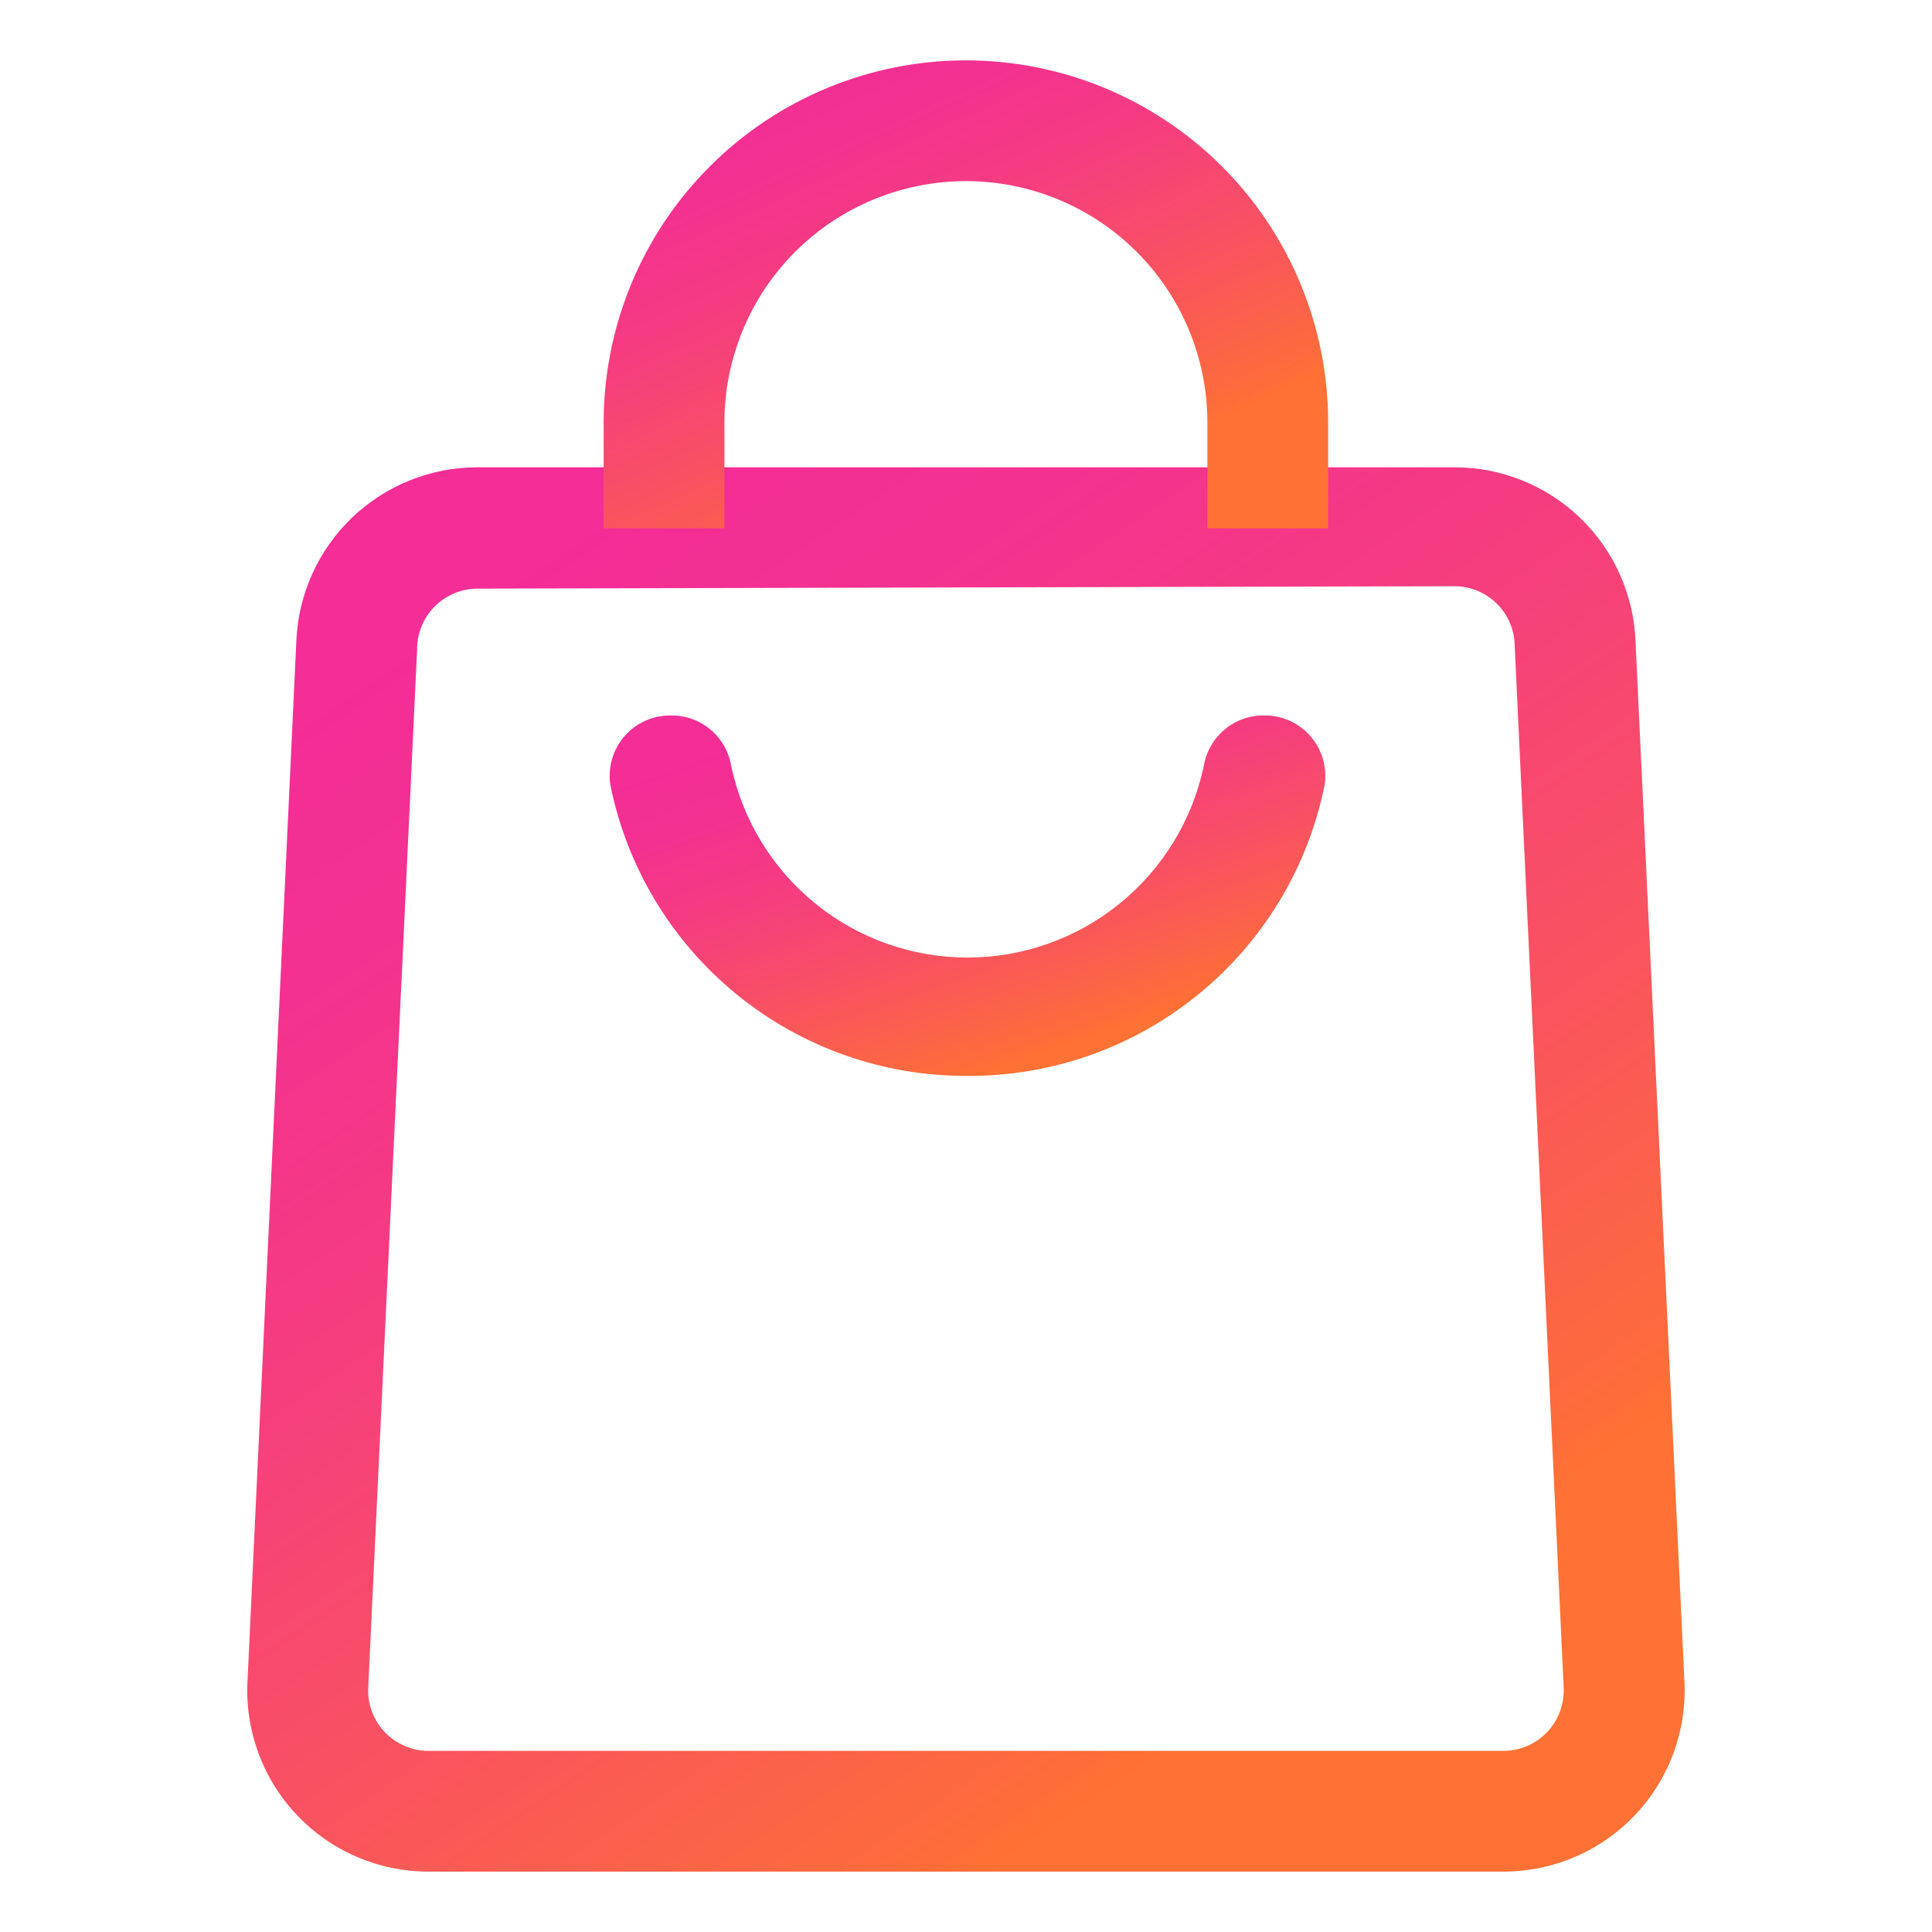
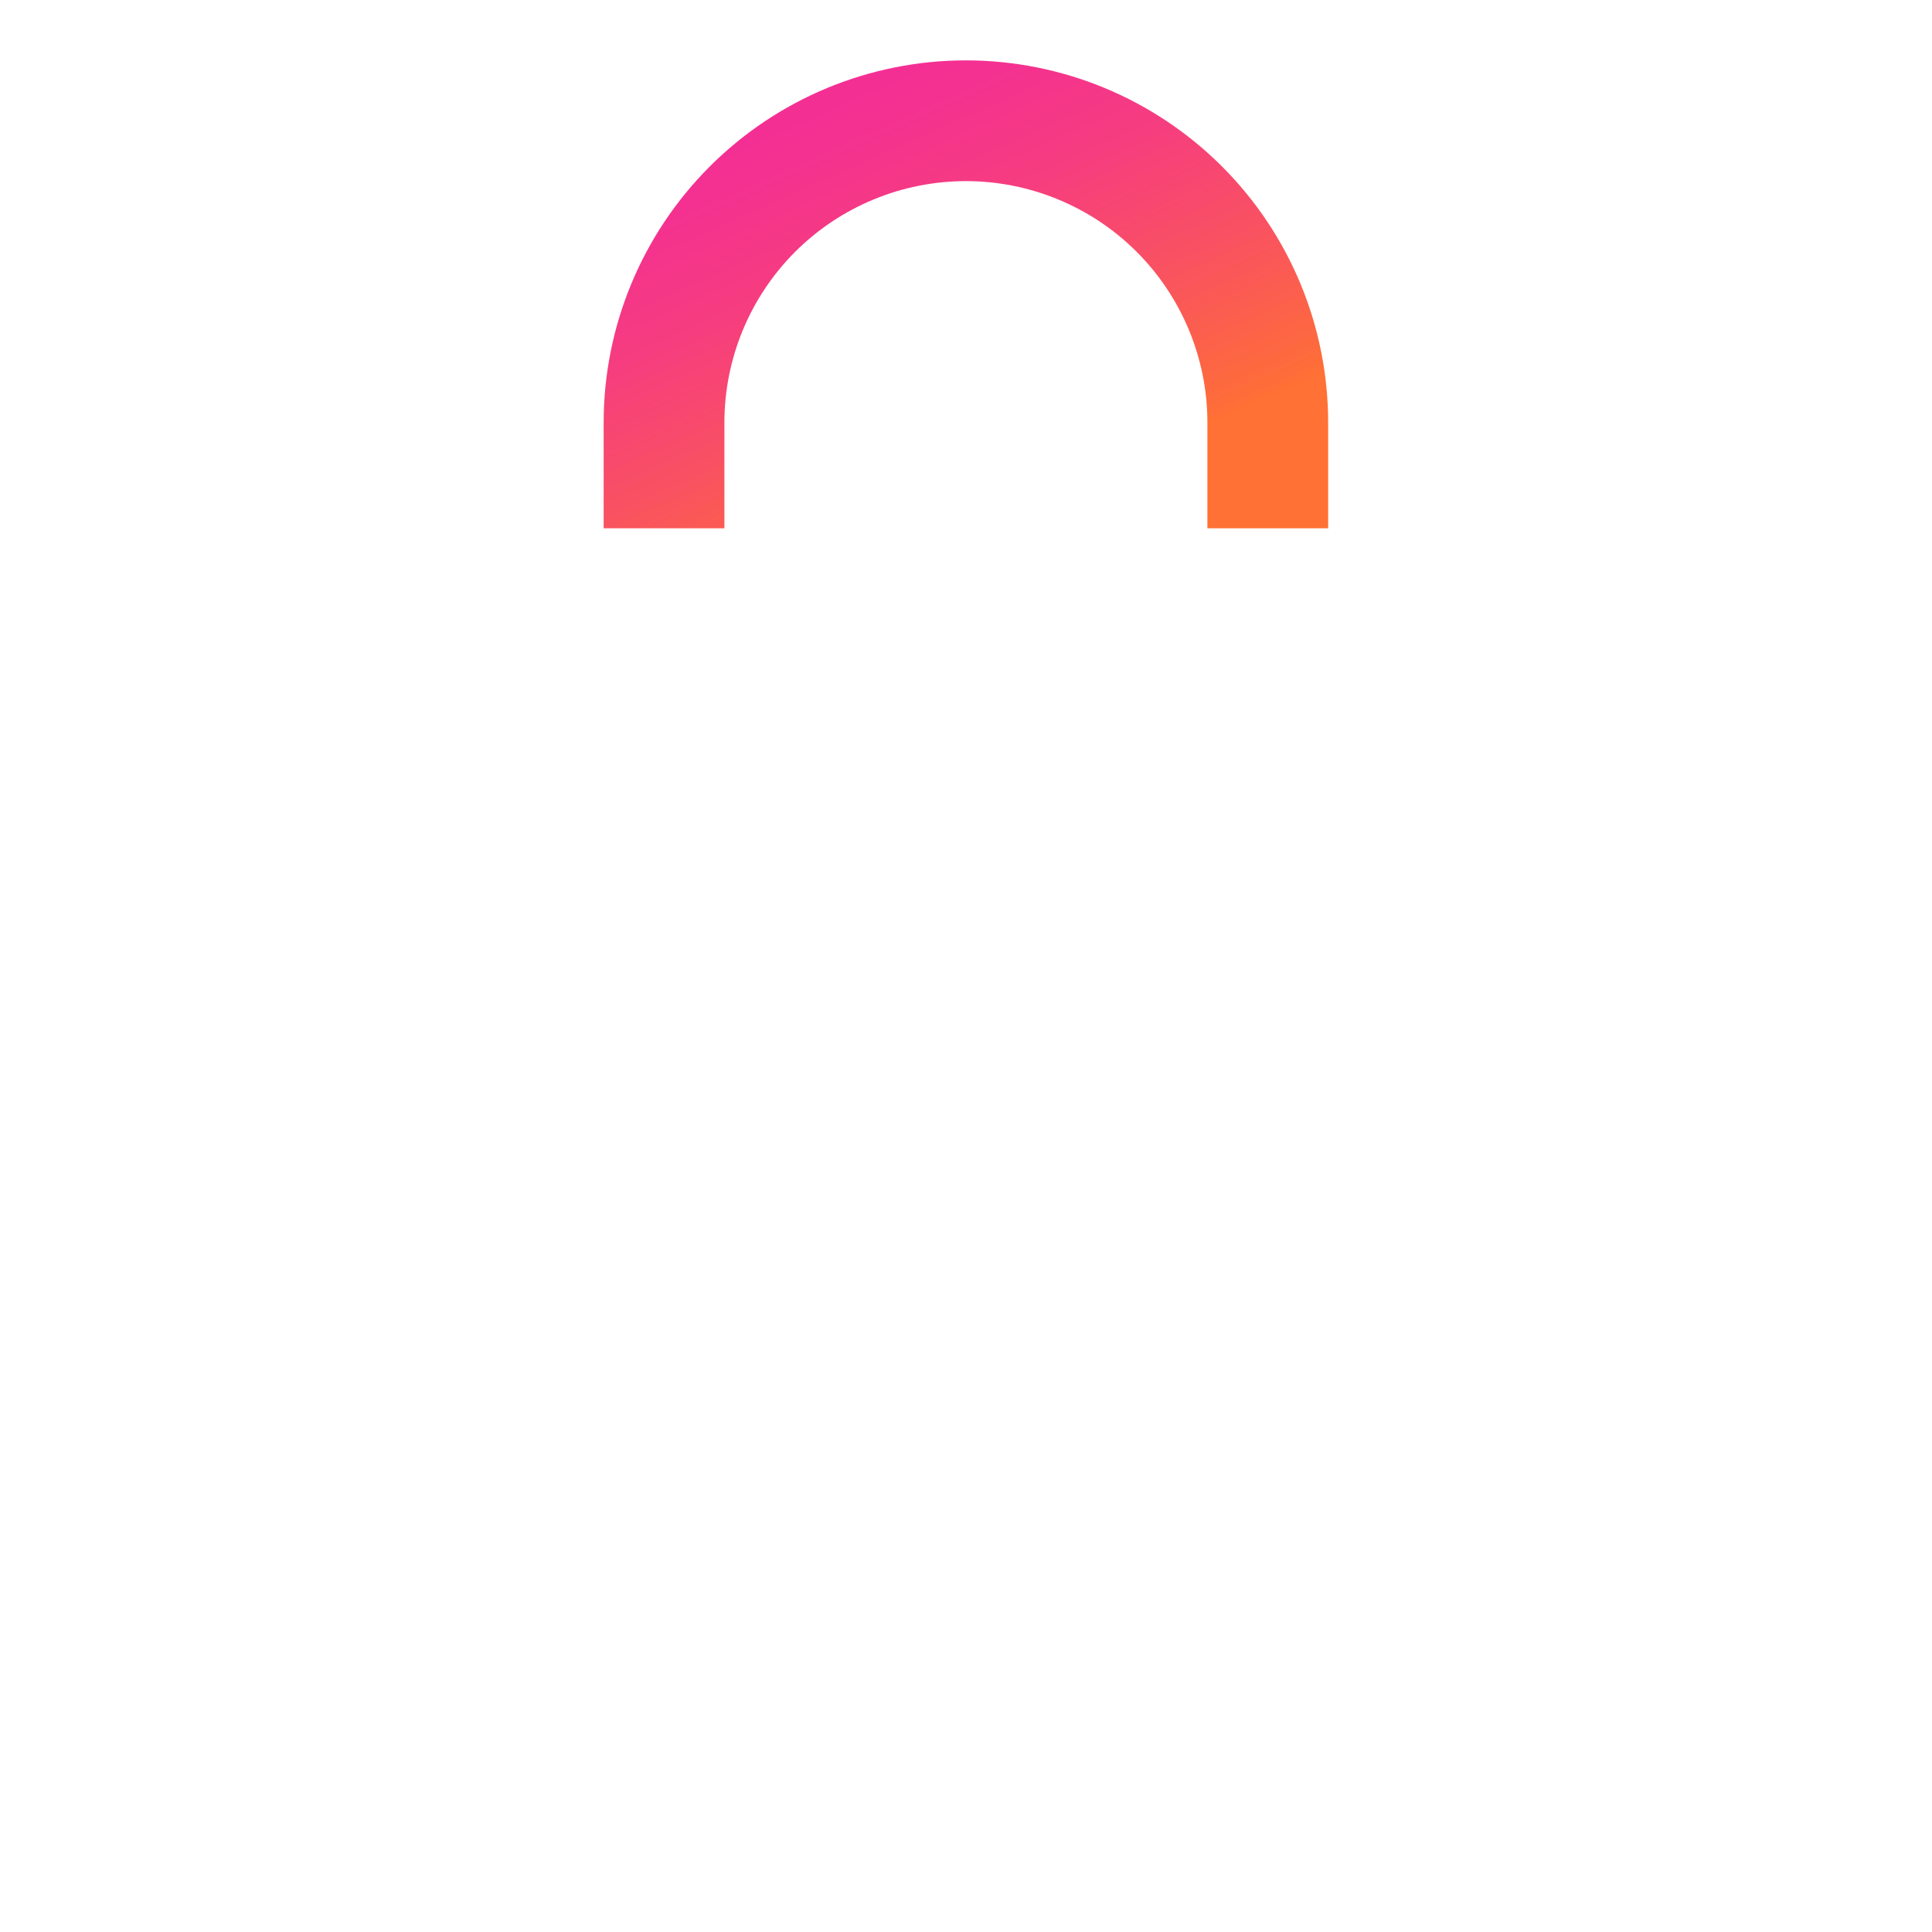
<svg xmlns="http://www.w3.org/2000/svg" width="40" height="40" viewBox="0 0 40 40" fill="none">
  <g id="bag_2662503">
    <g id="Layer 2">
-       <path id="Vector" d="M20 22.275C18.265 22.277 16.583 21.678 15.241 20.579C13.899 19.481 12.978 17.951 12.637 16.25C12.61 16.071 12.622 15.888 12.673 15.714C12.723 15.54 12.811 15.379 12.93 15.242C13.049 15.106 13.196 14.996 13.361 14.922C13.527 14.848 13.706 14.811 13.887 14.813C14.185 14.808 14.475 14.91 14.704 15.101C14.933 15.291 15.087 15.557 15.137 15.85C15.373 16.974 15.988 17.982 16.879 18.706C17.77 19.43 18.883 19.825 20.031 19.825C21.179 19.825 22.292 19.43 23.183 18.706C24.074 17.982 24.689 16.974 24.925 15.85C24.975 15.557 25.129 15.291 25.358 15.101C25.587 14.91 25.877 14.808 26.175 14.813C26.356 14.811 26.535 14.848 26.701 14.922C26.866 14.996 27.013 15.106 27.132 15.242C27.251 15.379 27.339 15.54 27.389 15.714C27.44 15.888 27.452 16.071 27.425 16.25C27.081 17.962 26.152 19.5 24.797 20.599C23.442 21.699 21.745 22.292 20 22.275Z" fill="url(#paint0_linear_1124_90372)" />
-       <path id="Vector_2" d="M31.124 38.75H8.874C8.365 38.75 7.862 38.648 7.394 38.447C6.926 38.248 6.504 37.954 6.154 37.586C5.803 37.218 5.531 36.782 5.354 36.305C5.177 35.828 5.098 35.32 5.124 34.812L6.136 13.262C6.178 12.296 6.592 11.384 7.291 10.715C7.989 10.047 8.919 9.674 9.886 9.675H30.111C31.078 9.674 32.008 10.047 32.707 10.715C33.406 11.384 33.819 12.296 33.861 13.262L34.874 34.812C34.899 35.32 34.821 35.828 34.644 36.305C34.467 36.782 34.195 37.218 33.844 37.586C33.493 37.954 33.071 38.248 32.604 38.447C32.136 38.648 31.633 38.75 31.124 38.75ZM9.886 12.187C9.555 12.187 9.237 12.319 9.002 12.553C8.768 12.788 8.636 13.106 8.636 13.437L7.624 34.937C7.615 35.107 7.641 35.276 7.7 35.435C7.759 35.594 7.85 35.739 7.967 35.862C8.084 35.985 8.225 36.082 8.381 36.149C8.536 36.216 8.704 36.25 8.874 36.25H31.124C31.293 36.25 31.461 36.216 31.617 36.149C31.773 36.082 31.914 35.985 32.031 35.862C32.148 35.739 32.238 35.594 32.297 35.435C32.356 35.276 32.382 35.107 32.374 34.937L31.361 13.387C31.361 13.056 31.23 12.738 30.995 12.503C30.761 12.269 30.443 12.137 30.111 12.137L9.886 12.187Z" fill="url(#paint1_linear_1124_90372)" />
      <path id="Vector_3" d="M27.498 10.938H24.998V8.75C24.998 7.424 24.471 6.152 23.534 5.214C22.596 4.277 21.324 3.75 19.998 3.75C18.672 3.75 17.4 4.277 16.462 5.214C15.525 6.152 14.998 7.424 14.998 8.75V10.938H12.498V8.75C12.498 6.761 13.288 4.853 14.695 3.447C16.101 2.04 18.009 1.25 19.998 1.25C21.987 1.25 23.895 2.04 25.301 3.447C26.708 4.853 27.498 6.761 27.498 8.75V10.938Z" fill="url(#paint2_linear_1124_90372)" />
    </g>
  </g>
  <defs>
    <linearGradient id="paint0_linear_1124_90372" x1="15.924" y1="15.147" x2="19.012" y2="24.02" gradientUnits="userSpaceOnUse">
      <stop stop-color="#F42D97" />
      <stop offset="0.15" stop-color="#F43190" />
      <stop offset="0.35" stop-color="#F63D7F" />
      <stop offset="0.58" stop-color="#F95162" />
      <stop offset="0.84" stop-color="#FE6C3A" />
      <stop offset="0.87" stop-color="#FF7134" />
    </linearGradient>
    <linearGradient id="paint1_linear_1124_90372" x1="11.75" y1="10.979" x2="29.72" y2="37.601" gradientUnits="userSpaceOnUse">
      <stop stop-color="#F42D97" />
      <stop offset="0.15" stop-color="#F43190" />
      <stop offset="0.35" stop-color="#F63D7F" />
      <stop offset="0.58" stop-color="#F95162" />
      <stop offset="0.84" stop-color="#FE6C3A" />
      <stop offset="0.87" stop-color="#FF7134" />
    </linearGradient>
    <linearGradient id="paint2_linear_1124_90372" x1="15.84" y1="1.685" x2="20.645" y2="12.452" gradientUnits="userSpaceOnUse">
      <stop stop-color="#F42D97" />
      <stop offset="0.15" stop-color="#F43190" />
      <stop offset="0.35" stop-color="#F63D7F" />
      <stop offset="0.58" stop-color="#F95162" />
      <stop offset="0.84" stop-color="#FE6C3A" />
      <stop offset="0.87" stop-color="#FF7134" />
    </linearGradient>
  </defs>
</svg>